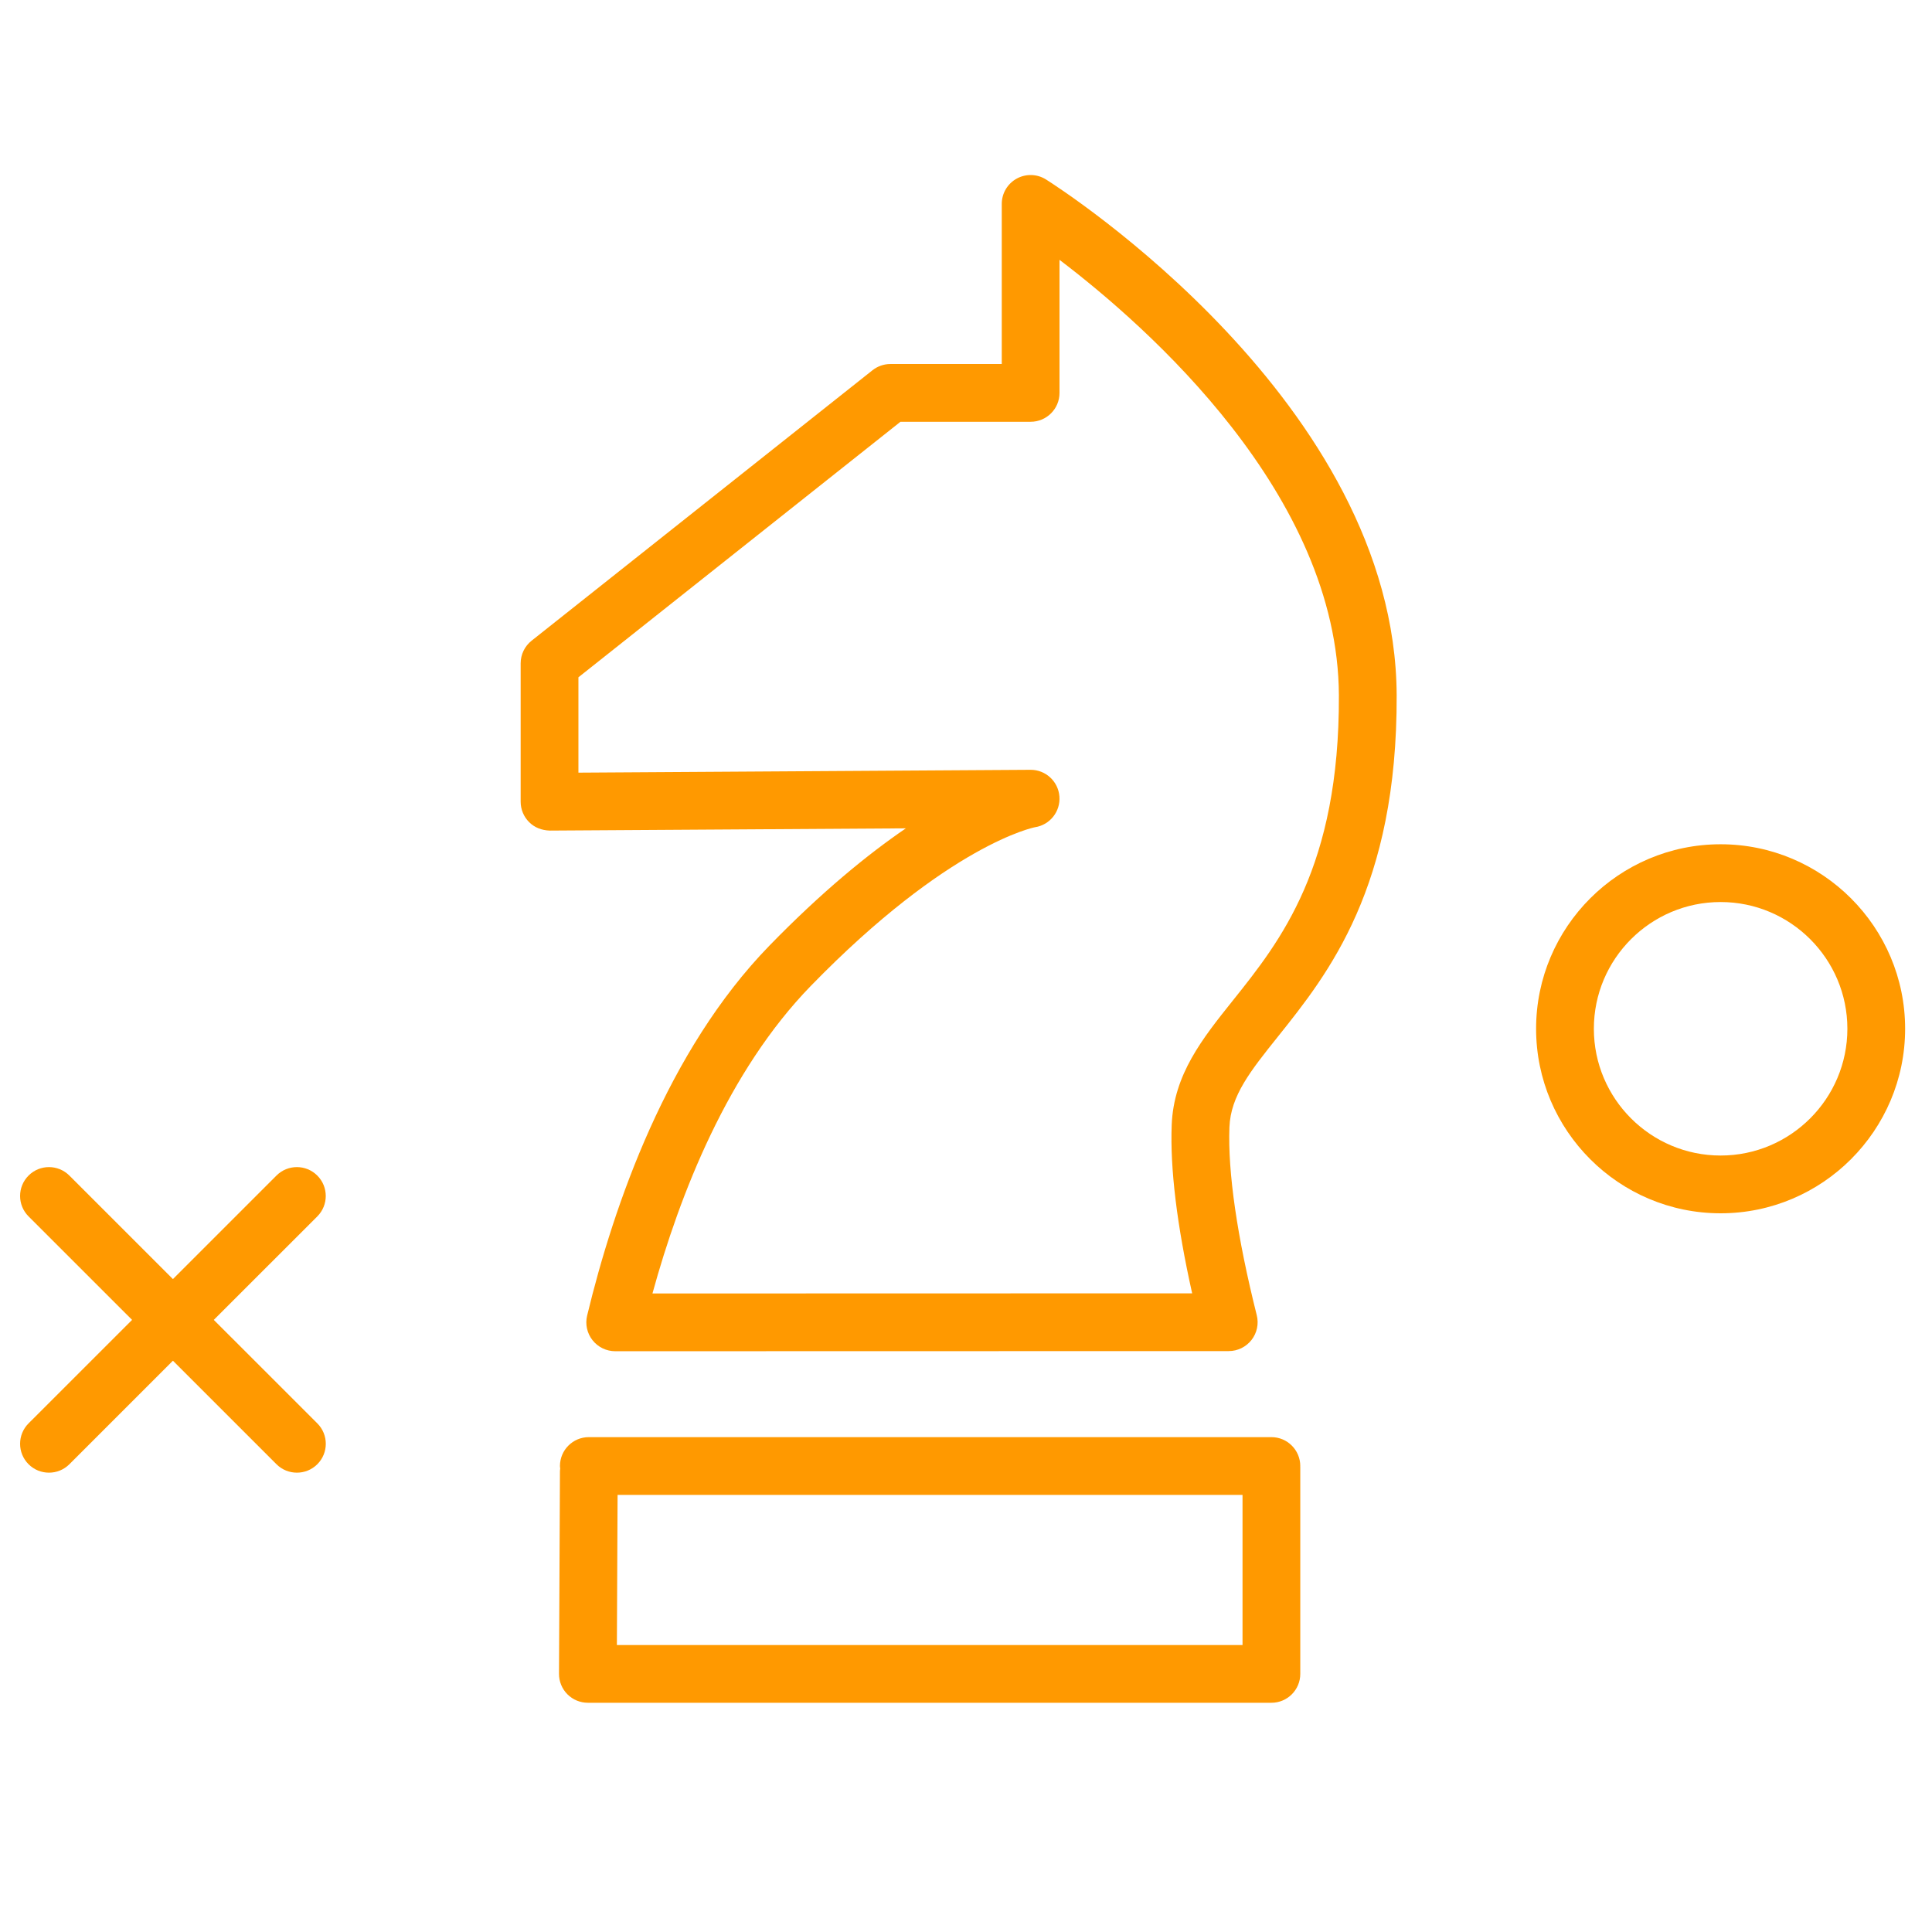
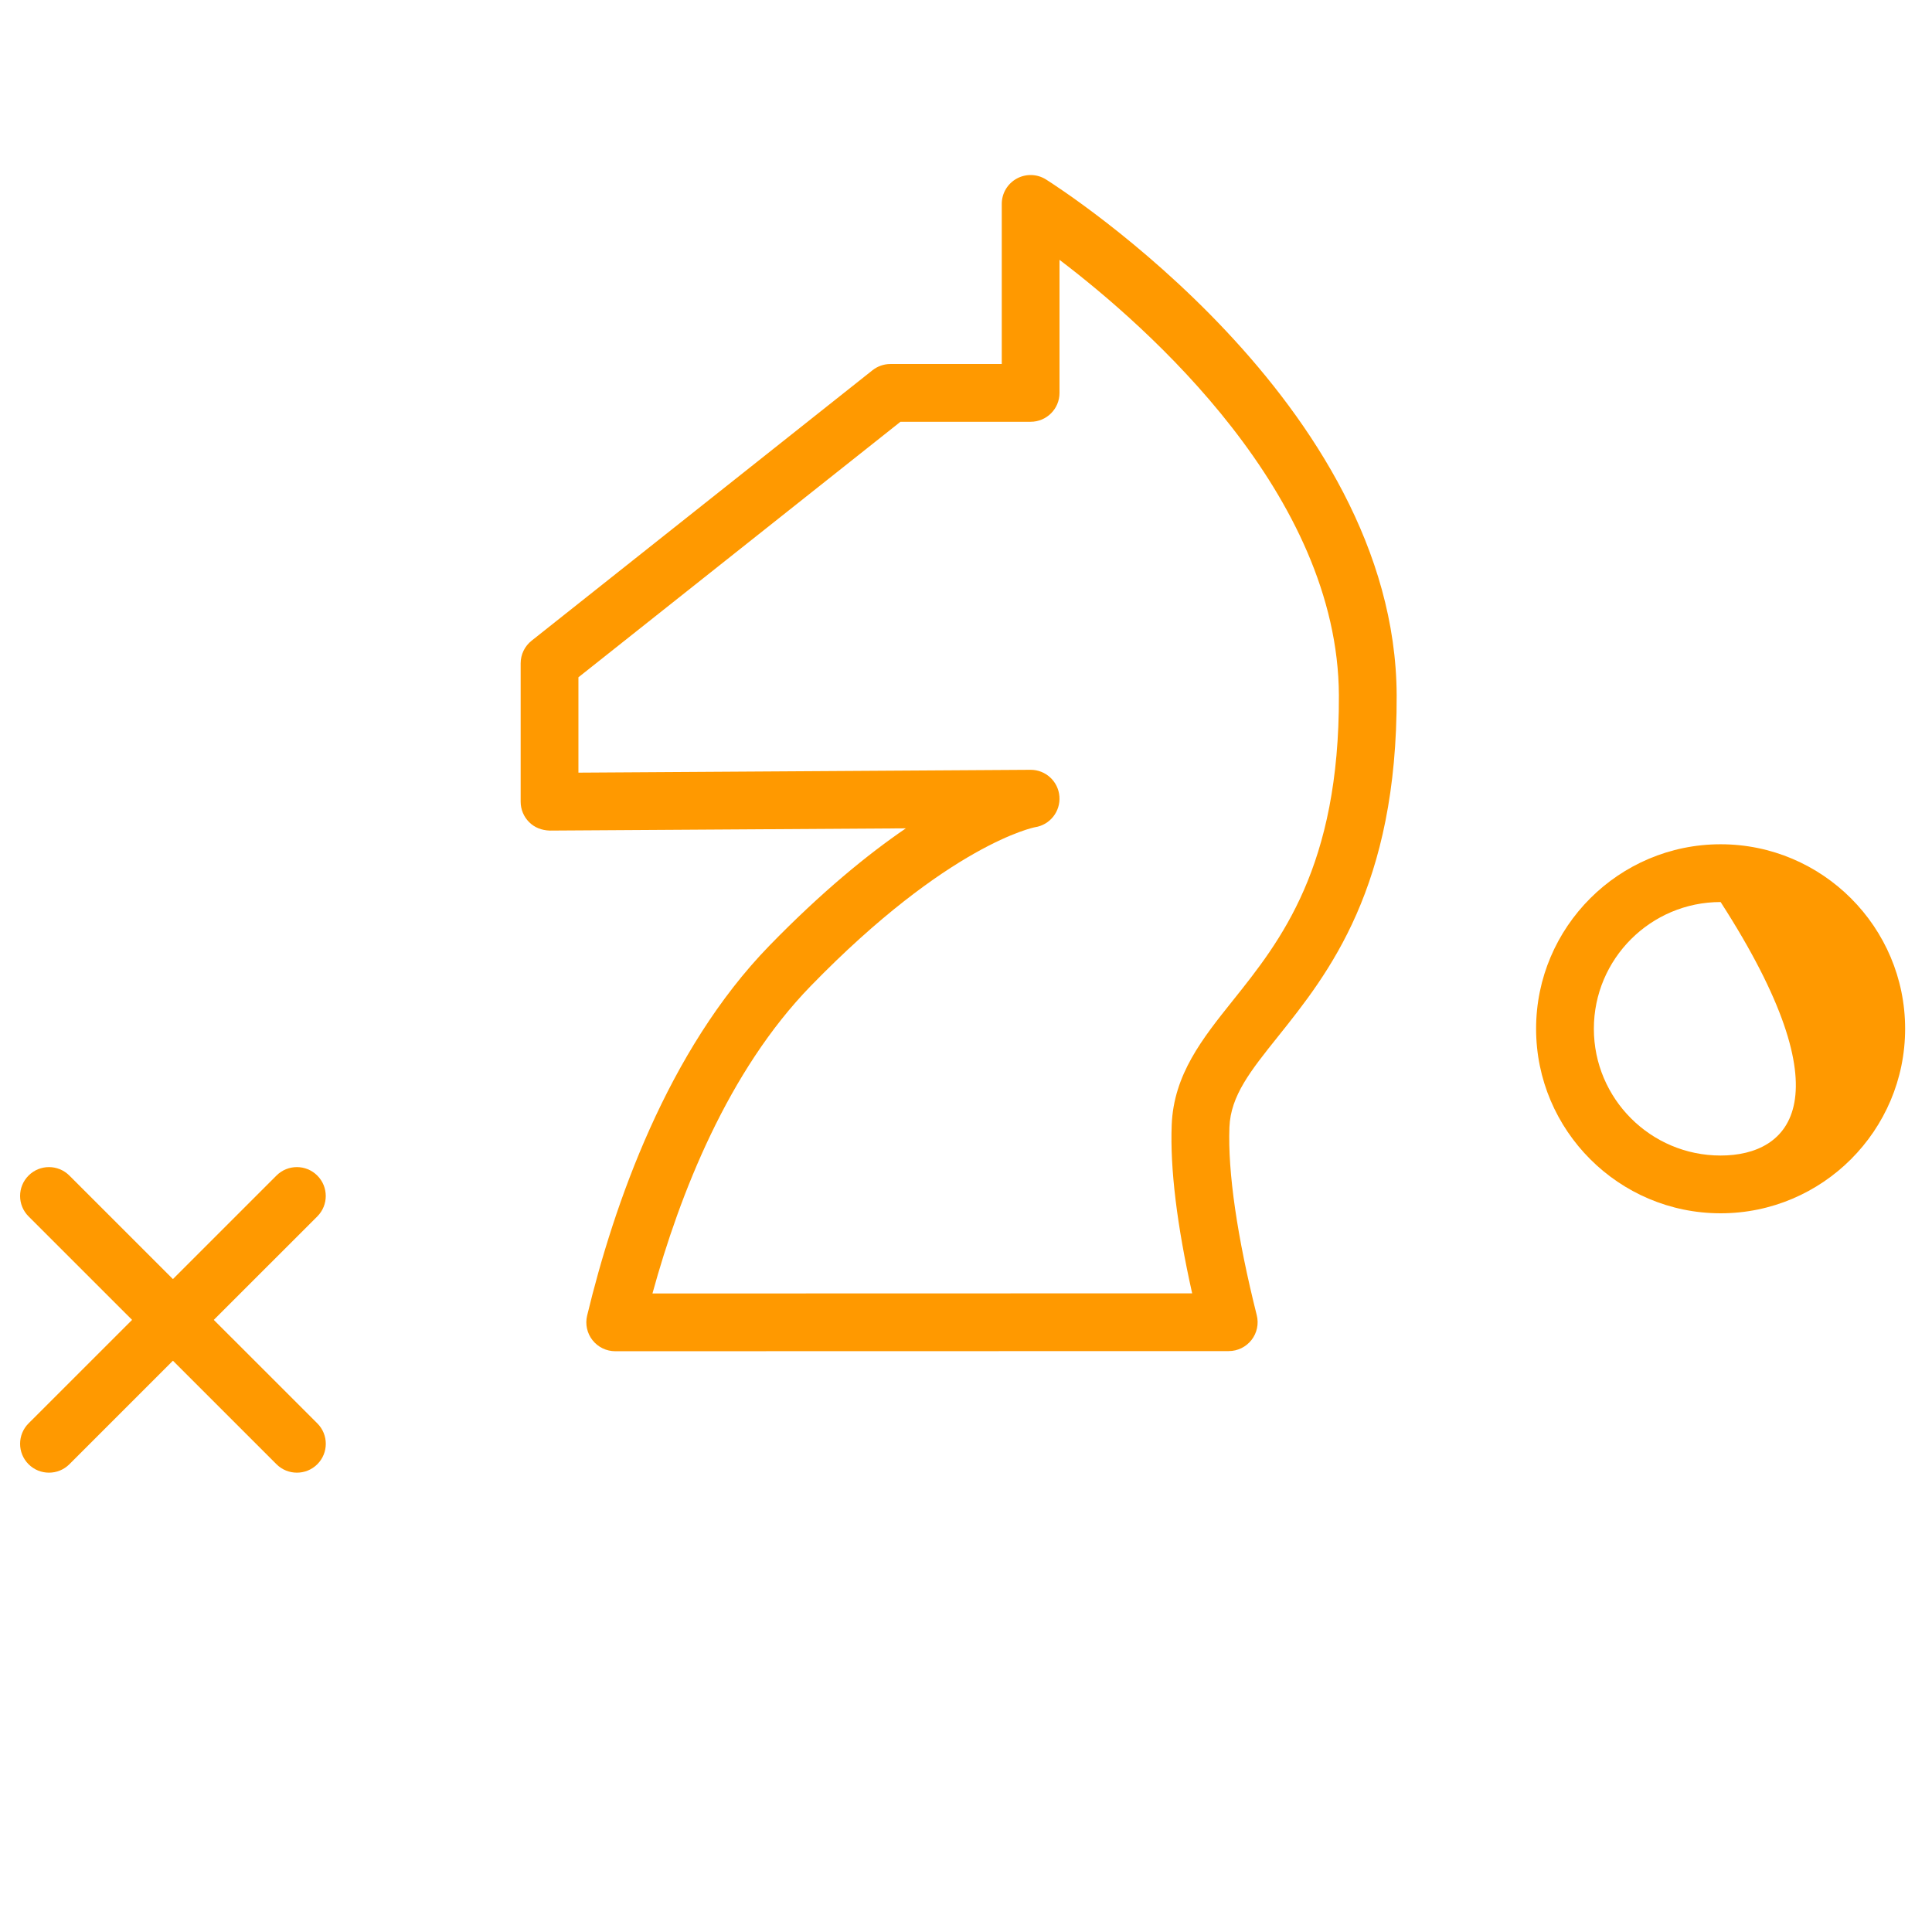
<svg xmlns="http://www.w3.org/2000/svg" xmlns:xlink="http://www.w3.org/1999/xlink" x="0pt" y="0pt" width="100pt" height="100pt" viewBox="0 0 100 100">
  <g id="1">
    <title>Layer 1</title>
    <clipPath id="3">
      <use xlink:href="#2" />
      <path id="2" d="M0,0 C0,0,100,0,100,0 C100,0,100,100,100,100 C100,100,0,100,0,100 C0,100,0,0,0,0 z" />
    </clipPath>
    <g id="4" style="clip-path:url(#3);">
      <title>ClipGroup</title>
      <g id="5">
        <title>Group</title>
        <defs>
          <title>Shape 7</title>
          <g id="6">
            <defs>
              <path id="7" d="M54.142,9.29 C53.681,8.999,53.099,8.983,52.623,9.246 C52.146,9.509,51.851,10.01,51.851,10.554 C51.851,13.316,51.851,16.079,51.851,18.841 C49.93,18.841,48.008,18.841,46.087,18.841 C45.751,18.841,45.423,18.956,45.159,19.165 C45.159,19.165,27.515,33.163,27.515,33.163 C27.157,33.447,26.949,33.878,26.949,34.334 C26.949,36.721,26.949,39.109,26.949,41.496 C26.949,41.894,27.107,42.275,27.39,42.556 C27.672,42.836,28.037,42.976,28.453,42.991 C34.597,42.952,40.741,42.914,46.886,42.875 C44.916,44.22,42.537,46.159,39.826,48.945 C34.533,54.386,31.773,62.361,30.39,68.094 C30.282,68.539,30.385,69.009,30.669,69.369 C30.952,69.728,31.385,69.939,31.844,69.939 C42.429,69.936,53.014,69.934,63.599,69.932 C64.06,69.932,64.494,69.719,64.778,69.357 C65.062,68.994,65.162,68.52,65.049,68.073 C64.034,64.029,63.546,60.664,63.635,58.343 C63.698,56.714,64.725,55.431,66.147,53.653 C68.755,50.39,72.329,45.92,72.291,35.98 C72.227,20.866,54.88,9.755,54.142,9.29 z M63.811,51.788 C62.236,53.758,60.749,55.617,60.647,58.228 C60.56,60.484,60.917,63.409,61.706,66.943 C52.394,66.945,43.083,66.948,33.771,66.95 C35.182,61.816,37.678,55.44,41.969,51.029 C49.118,43.68,53.544,42.822,53.57,42.817 C54.344,42.7,54.896,42.004,54.835,41.222 C54.774,40.444,54.125,39.845,53.346,39.845 C53.343,39.845,53.34,39.845,53.336,39.845 C45.537,39.894,37.738,39.943,29.939,39.992 C29.939,39.992,29.939,35.057,29.939,35.057 C35.496,30.648,41.052,26.24,46.608,21.831 C48.854,21.831,51.1,21.831,53.346,21.831 C54.171,21.831,54.84,21.163,54.84,20.337 C54.84,18.041,54.84,15.745,54.84,13.449 C59.419,16.928,69.258,25.609,69.301,35.992 C69.334,44.878,66.272,48.709,63.811,51.788 z" />
            </defs>
            <use xlink:href="#7" style="fill:#ff9900;fill-opacity:1;fill-rule:evenodd;opacity:1;stroke:none;" />
          </g>
        </defs>
        <use xlink:href="#6" />
        <defs>
          <title>Shape 8</title>
          <g id="8">
            <defs>
-               <path id="9" d="M65.808,74.386 C65.808,74.386,30.477,74.386,30.477,74.386 C29.651,74.386,28.983,75.056,28.983,75.881 C28.983,75.927,28.992,75.969,28.996,76.013 C28.992,76.058,28.983,76.101,28.983,76.146 C28.966,79.642,28.95,83.138,28.934,86.635 C28.932,87.031,29.088,87.414,29.369,87.696 C29.649,87.977,30.031,88.135,30.429,88.135 C30.429,88.135,65.808,88.135,65.808,88.135 C66.633,88.135,67.302,87.466,67.302,86.641 C67.302,86.641,67.302,75.934,67.302,75.934 C67.302,75.925,67.299,75.916,67.299,75.907 C67.299,75.899,67.302,75.89,67.302,75.881 C67.302,75.056,66.633,74.386,65.808,74.386 z M31.93,85.148 C31.942,82.557,31.954,79.966,31.966,77.375 C31.966,77.375,64.313,77.375,64.313,77.375 C64.313,79.966,64.313,82.557,64.313,85.148 C64.313,85.148,31.93,85.148,31.93,85.148 z" />
-             </defs>
+               </defs>
            <use xlink:href="#9" style="fill:#ff9900;fill-opacity:1;fill-rule:evenodd;opacity:1;stroke:none;" />
          </g>
        </defs>
        <use xlink:href="#8" />
        <defs>
          <title>Shape 9</title>
          <g id="10">
            <defs>
              <path id="11" d="M16.423,60.847 C15.84,60.263,14.893,60.263,14.309,60.847 C12.523,62.633,10.737,64.419,8.95,66.205 C7.164,64.419,5.378,62.633,3.591,60.847 C3.007,60.263,2.061,60.263,1.478,60.847 C0.894,61.431,0.894,62.376,1.478,62.96 C3.264,64.746,5.051,66.532,6.837,68.317 C5.051,70.103,3.264,71.889,1.478,73.674 C0.894,74.258,0.894,75.204,1.478,75.788 C1.769,76.08,2.152,76.225,2.535,76.225 C2.918,76.225,3.3,76.08,3.592,75.788 C5.379,74.002,7.165,72.216,8.951,70.43 C10.738,72.216,12.524,74.002,14.31,75.788 C14.602,76.08,14.985,76.225,15.368,76.225 C15.75,76.225,16.133,76.08,16.425,75.788 C17.009,75.204,17.009,74.258,16.425,73.674 C14.639,71.889,12.852,70.103,11.066,68.317 C12.852,66.532,14.639,64.746,16.425,62.96 C17.007,62.376,17.007,61.43,16.423,60.847 z" />
            </defs>
            <use xlink:href="#11" style="fill:#ff9900;fill-opacity:1;fill-rule:evenodd;opacity:1;stroke:none;" />
          </g>
        </defs>
        <use xlink:href="#10" />
        <defs>
          <title>Shape 10</title>
          <g id="12">
            <defs>
-               <path id="13" d="M89.059,43.699 C83.793,43.699,79.508,47.983,79.508,53.248 C79.508,58.515,83.793,62.8,89.059,62.8 C94.324,62.8,98.609,58.515,98.609,53.248 C98.609,47.983,94.324,43.699,89.059,43.699 z M89.059,59.81 C85.44,59.81,82.498,56.867,82.498,53.248 C82.498,49.631,85.44,46.689,89.059,46.689 C92.677,46.689,95.62,49.631,95.62,53.248 C95.62,56.867,92.677,59.81,89.059,59.81 z" />
+               <path id="13" d="M89.059,43.699 C83.793,43.699,79.508,47.983,79.508,53.248 C79.508,58.515,83.793,62.8,89.059,62.8 C94.324,62.8,98.609,58.515,98.609,53.248 C98.609,47.983,94.324,43.699,89.059,43.699 z M89.059,59.81 C85.44,59.81,82.498,56.867,82.498,53.248 C82.498,49.631,85.44,46.689,89.059,46.689 C95.62,56.867,92.677,59.81,89.059,59.81 z" />
            </defs>
            <use xlink:href="#13" style="fill:#ff9900;fill-opacity:1;fill-rule:evenodd;opacity:1;stroke:none;" />
          </g>
        </defs>
        <use xlink:href="#12" />
      </g>
    </g>
    <clipPath id="15">
      <use xlink:href="#14" />
      <path id="14" d="M0,0 C0,0,100,0,100,0 C100,0,100,100,100,100 C100,100,0,100,0,100 C0,100,0,0,0,0 z" />
    </clipPath>
    <g id="16" style="clip-path:url(#15);" />
  </g>
</svg>